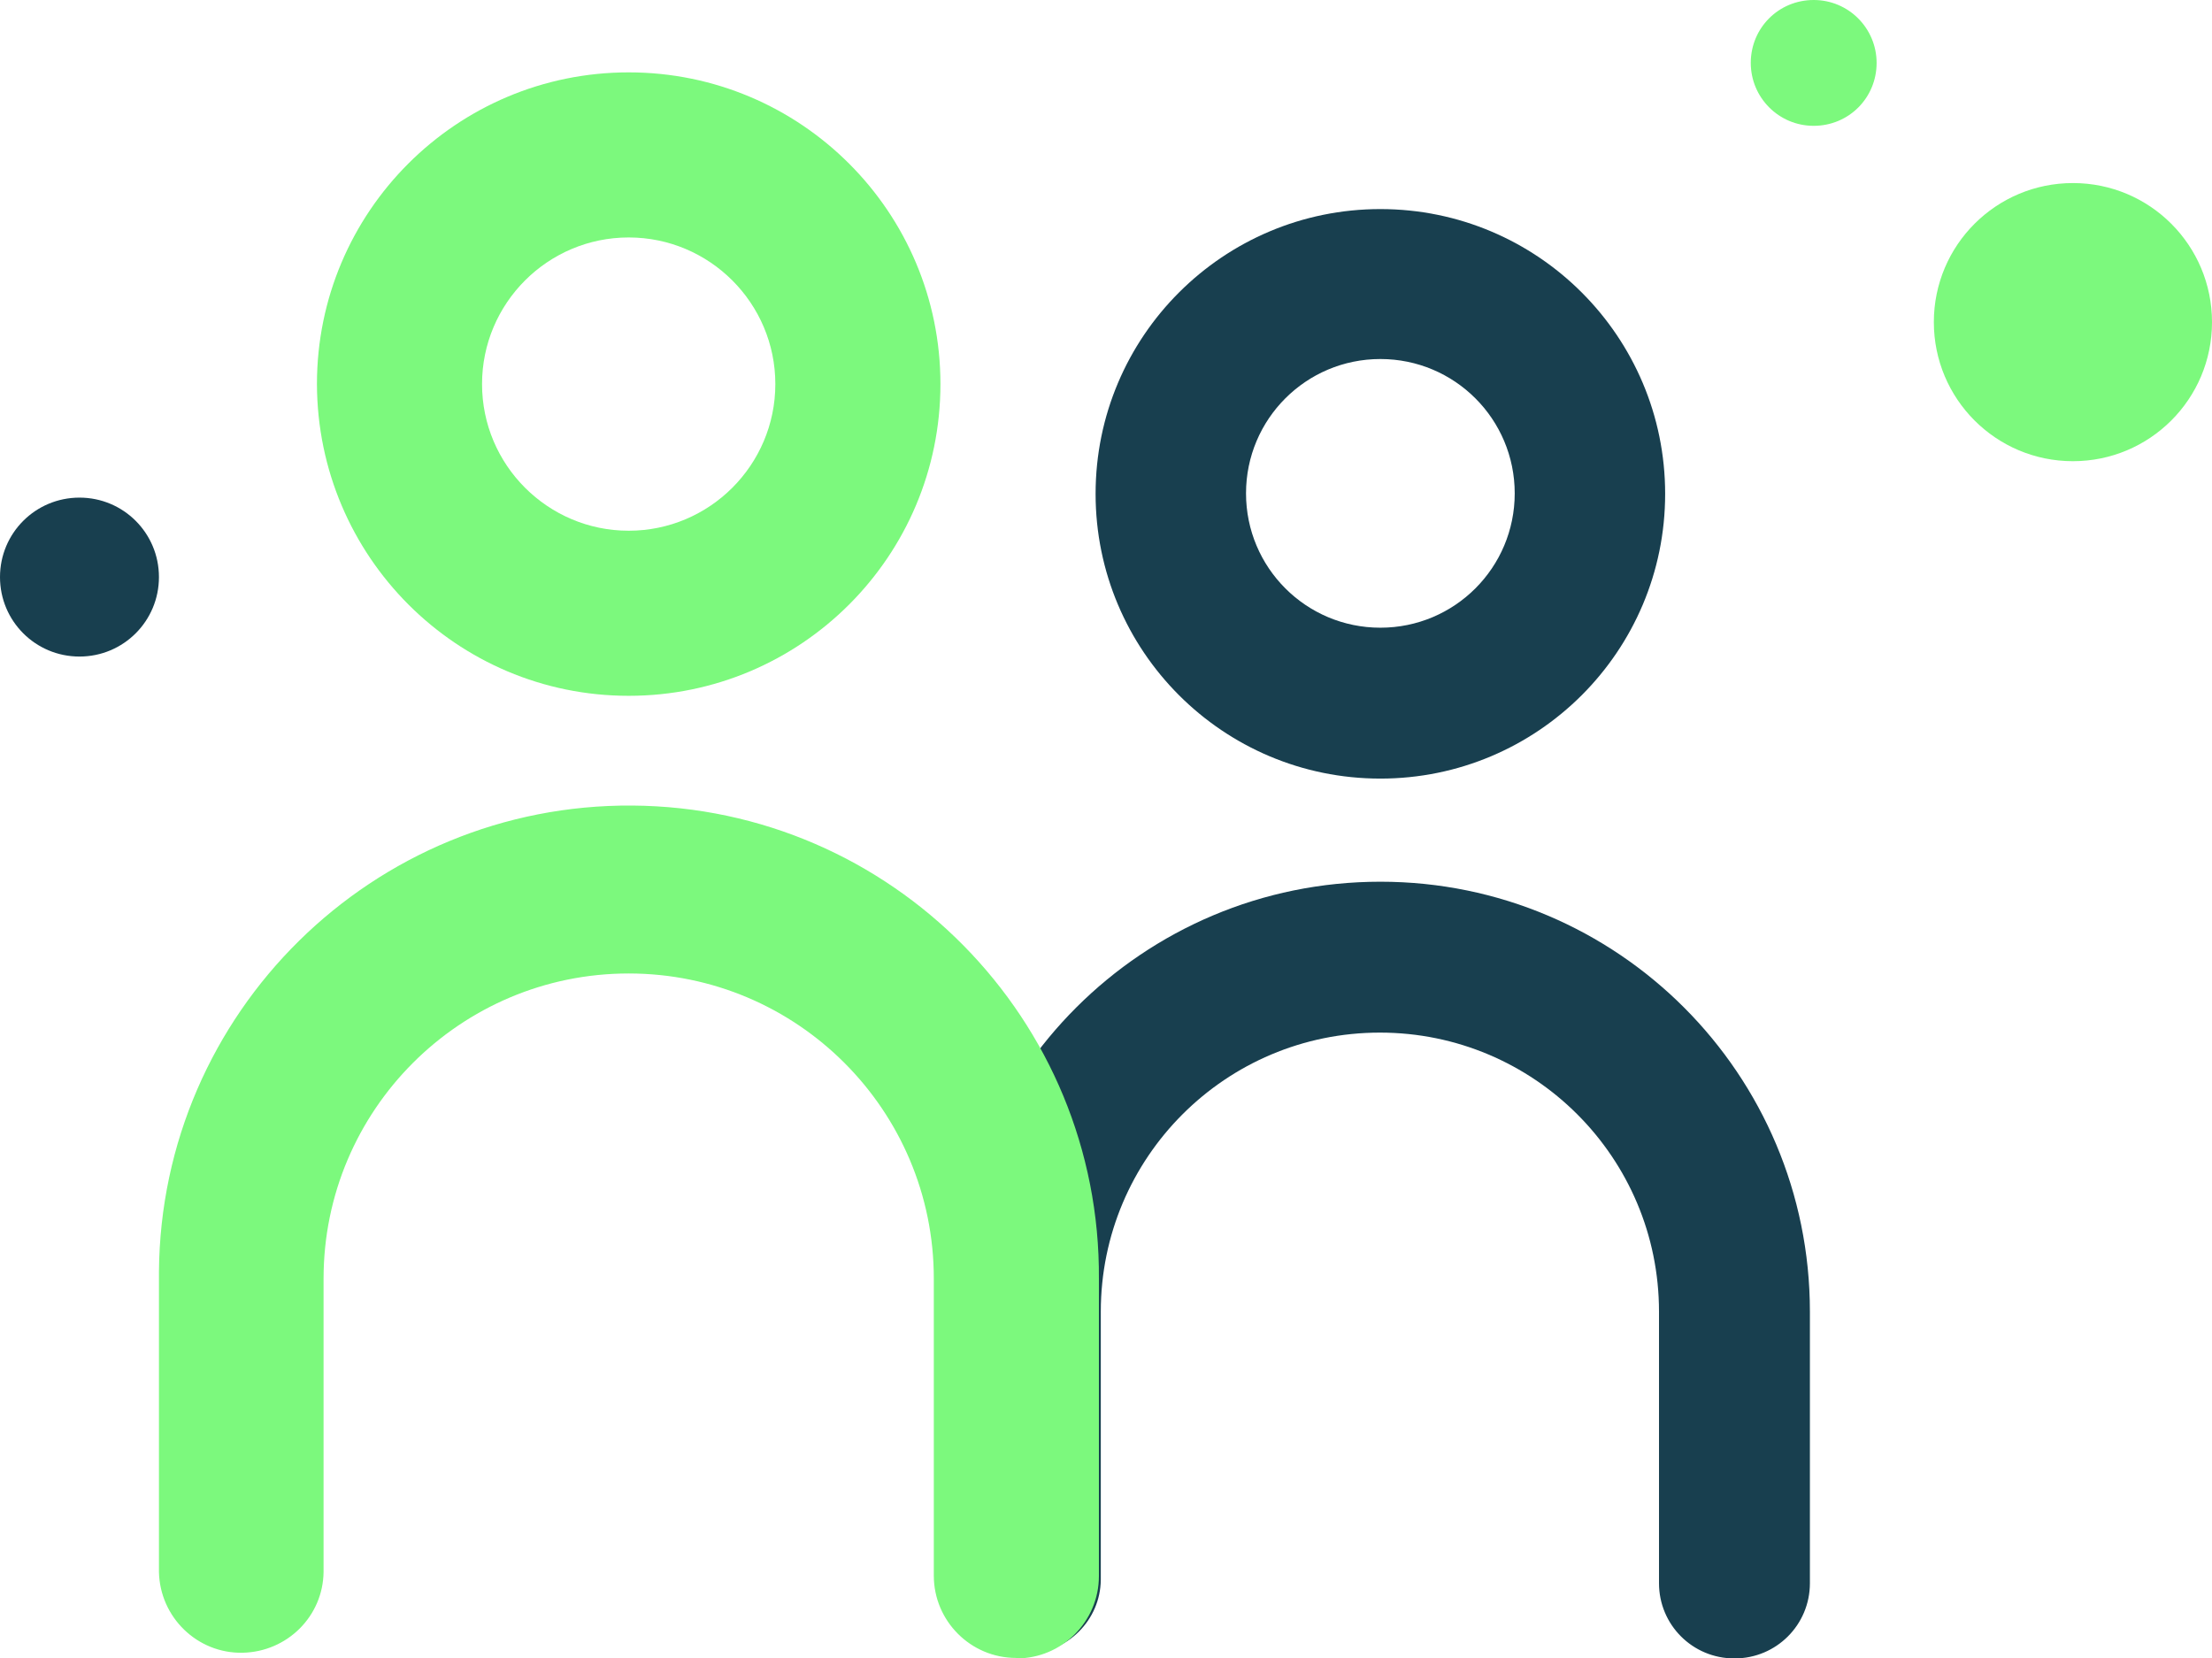
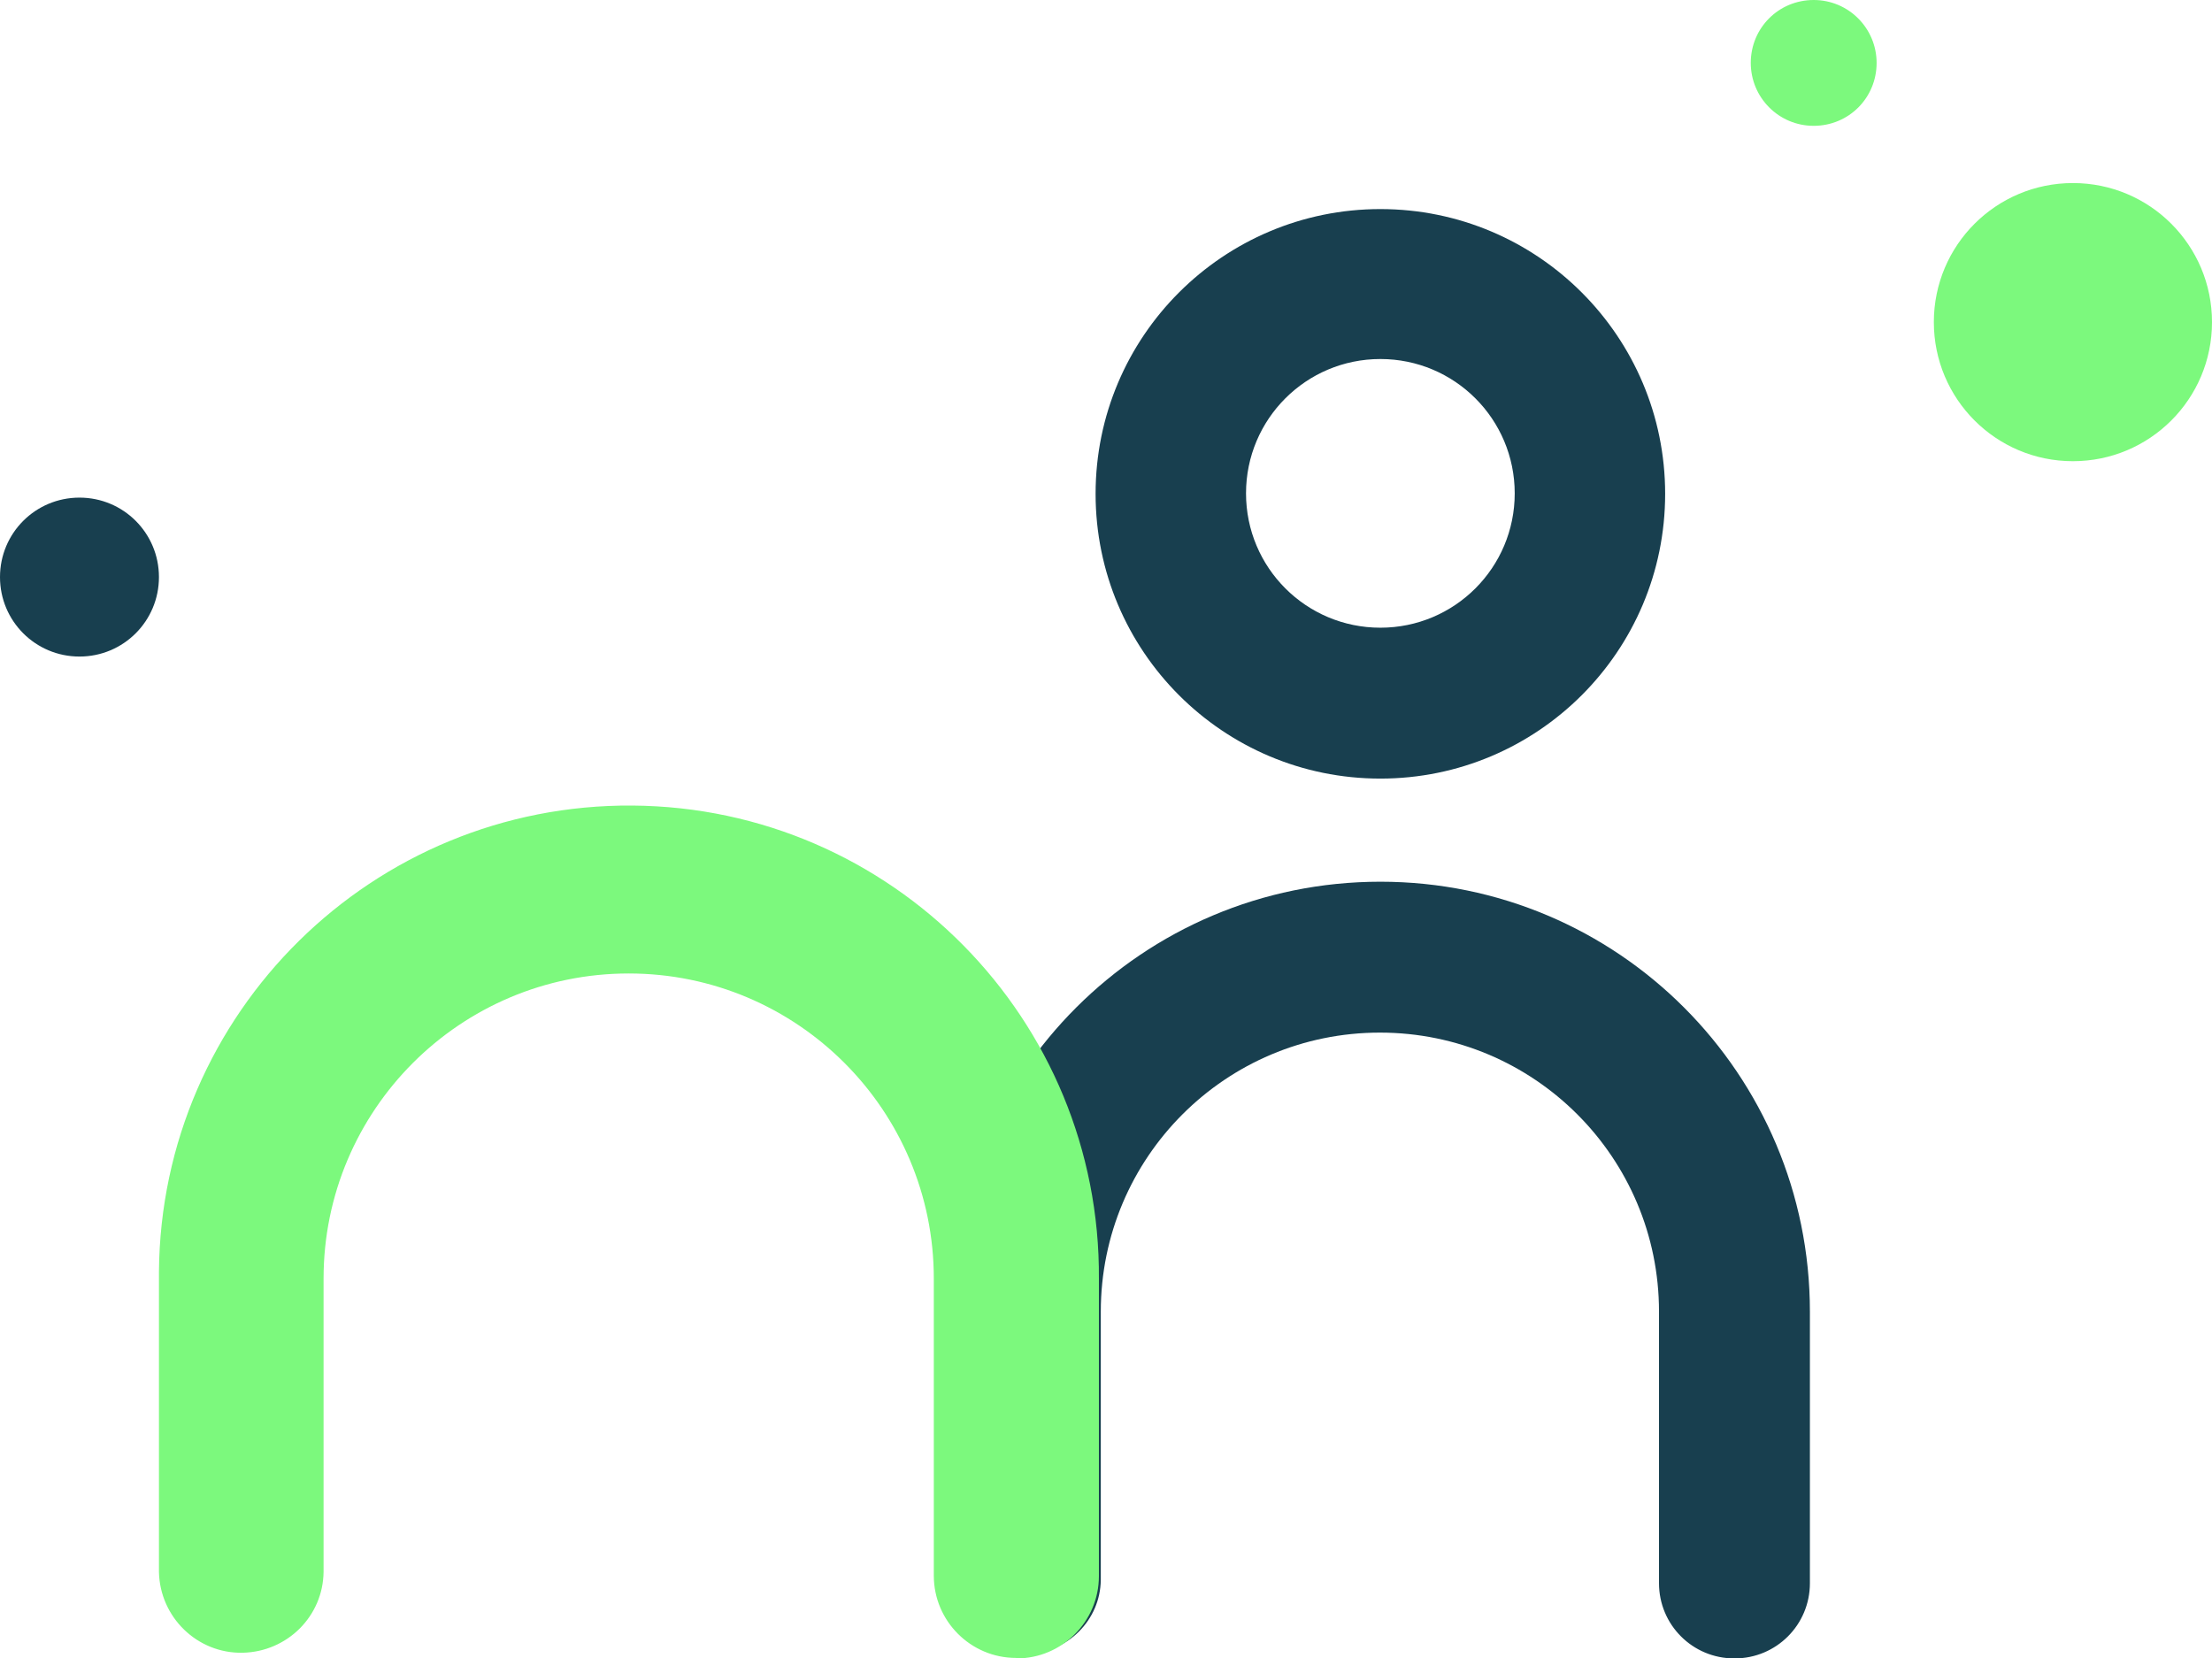
<svg xmlns="http://www.w3.org/2000/svg" id="uuid-6ea29330-7443-4198-9582-b3811f01ec21" data-name="Capa 2" viewBox="0 0 46.76 35.06">
  <defs>
    <style> .uuid-7017accf-ef2b-443b-a026-e53458b0f758 { fill: #183f4f; } .uuid-e1948d46-0035-4588-9e20-efe6ce967883 { fill: #7cf97d; } </style>
  </defs>
  <g id="uuid-d5475e0f-d856-48c5-b14c-b631d783100c" data-name="Capa 1">
    <g>
-       <path id="uuid-cd318284-8dd6-4fa8-a715-ce8fbd3354a2" data-name="Trazado 12569" class="uuid-e1948d46-0035-4588-9e20-efe6ce967883" d="M13.29,14.71c-3.64,0-6.58-2.95-6.59-6.59h0c0-3.64,2.95-6.59,6.59-6.59,3.64,0,6.59,2.95,6.59,6.59,0,3.64-2.95,6.59-6.59,6.59M13.29,5.02c-1.71,0-3.1,1.39-3.1,3.1,0,1.71,1.39,3.1,3.1,3.1,1.71,0,3.1-1.39,3.1-3.1,0-1.71-1.39-3.1-3.1-3.1" />
      <path id="uuid-3413aec1-48f5-42d2-a376-f681223a009c" data-name="Trazado 12570" class="uuid-e1948d46-0035-4588-9e20-efe6ce967883" d="M40.88,6.81c0,1.62,1.31,2.94,2.94,2.94,1.62,0,2.94-1.31,2.94-2.94,0-1.62-1.31-2.94-2.94-2.94,0,0,0,0,0,0-1.62,0-2.94,1.31-2.94,2.94" />
-       <path id="uuid-d50d71ce-e5dc-4106-a0b6-3341807b771d" data-name="Trazado 12571" class="uuid-e1948d46-0035-4588-9e20-efe6ce967883" d="M37.01,1.33c0,.73.59,1.33,1.33,1.33s1.33-.59,1.33-1.33c0-.73-.59-1.33-1.33-1.33s-1.33.59-1.33,1.33h0" />
+       <path id="uuid-d50d71ce-e5dc-4106-a0b6-3341807b771d" data-name="Trazado 12571" class="uuid-e1948d46-0035-4588-9e20-efe6ce967883" d="M37.01,1.33c0,.73.59,1.33,1.33,1.33s1.33-.59,1.33-1.33c0-.73-.59-1.33-1.33-1.33s-1.33.59-1.33,1.33" />
      <path id="uuid-183fef99-dcdd-4f56-b19d-bc01696ecfc4" data-name="Trazado 12572" class="uuid-7017accf-ef2b-443b-a026-e53458b0f758" d="M0,12.2c0,.93.75,1.68,1.68,1.68.93,0,1.68-.75,1.68-1.68,0-.93-.75-1.68-1.68-1.68-.93,0-1.68.75-1.68,1.68" />
      <path id="uuid-13c7fc3b-cac6-44f7-aff3-dc87c5ba71d0" data-name="Trazado 12573" class="uuid-7017accf-ef2b-443b-a026-e53458b0f758" d="M29.18,16.46c-3.33,0-6.02-2.7-6.02-6.02,0-3.33,2.7-6.02,6.02-6.02,3.33,0,6.02,2.7,6.02,6.02,0,3.33-2.7,6.02-6.02,6.02M29.18,7.59c-1.57,0-2.84,1.27-2.84,2.84h0c0,1.57,1.27,2.84,2.84,2.84,1.57,0,2.84-1.27,2.84-2.84,0-1.57-1.27-2.84-2.84-2.84" />
      <path id="uuid-33639a08-022c-4898-b3e7-db619c6a73aa" data-name="Trazado 12574" class="uuid-7017accf-ef2b-443b-a026-e53458b0f758" d="M36.67,35.06c.88,0,1.59-.71,1.59-1.59h0v-5.74c0-5.02-4.06-9.09-9.08-9.09-5.02,0-9.09,4.06-9.09,9.08h0v5.68c.02.88.74,1.58,1.62,1.56.86-.02,1.55-.71,1.56-1.56v-5.67c0-3.26,2.64-5.9,5.9-5.9s5.9,2.64,5.9,5.9v5.74c0,.88.71,1.59,1.59,1.59h0" />
      <path id="uuid-ec106d16-5455-48fa-8449-affcfa55d826" data-name="Trazado 12575" class="uuid-e1948d46-0035-4588-9e20-efe6ce967883" d="M21.49,35.06c.96,0,1.74-.78,1.74-1.74v-6.28c.04-5.49-4.38-9.97-9.86-10.01-5.49-.04-9.97,4.38-10.01,9.86,0,.05,0,.1,0,.14v6.2c.02.96.81,1.73,1.77,1.71.94-.02,1.7-.77,1.71-1.71v-6.2c0-3.56,2.89-6.45,6.45-6.45s6.45,2.89,6.45,6.45v6.28c0,.96.78,1.74,1.74,1.74" />
    </g>
  </g>
</svg>